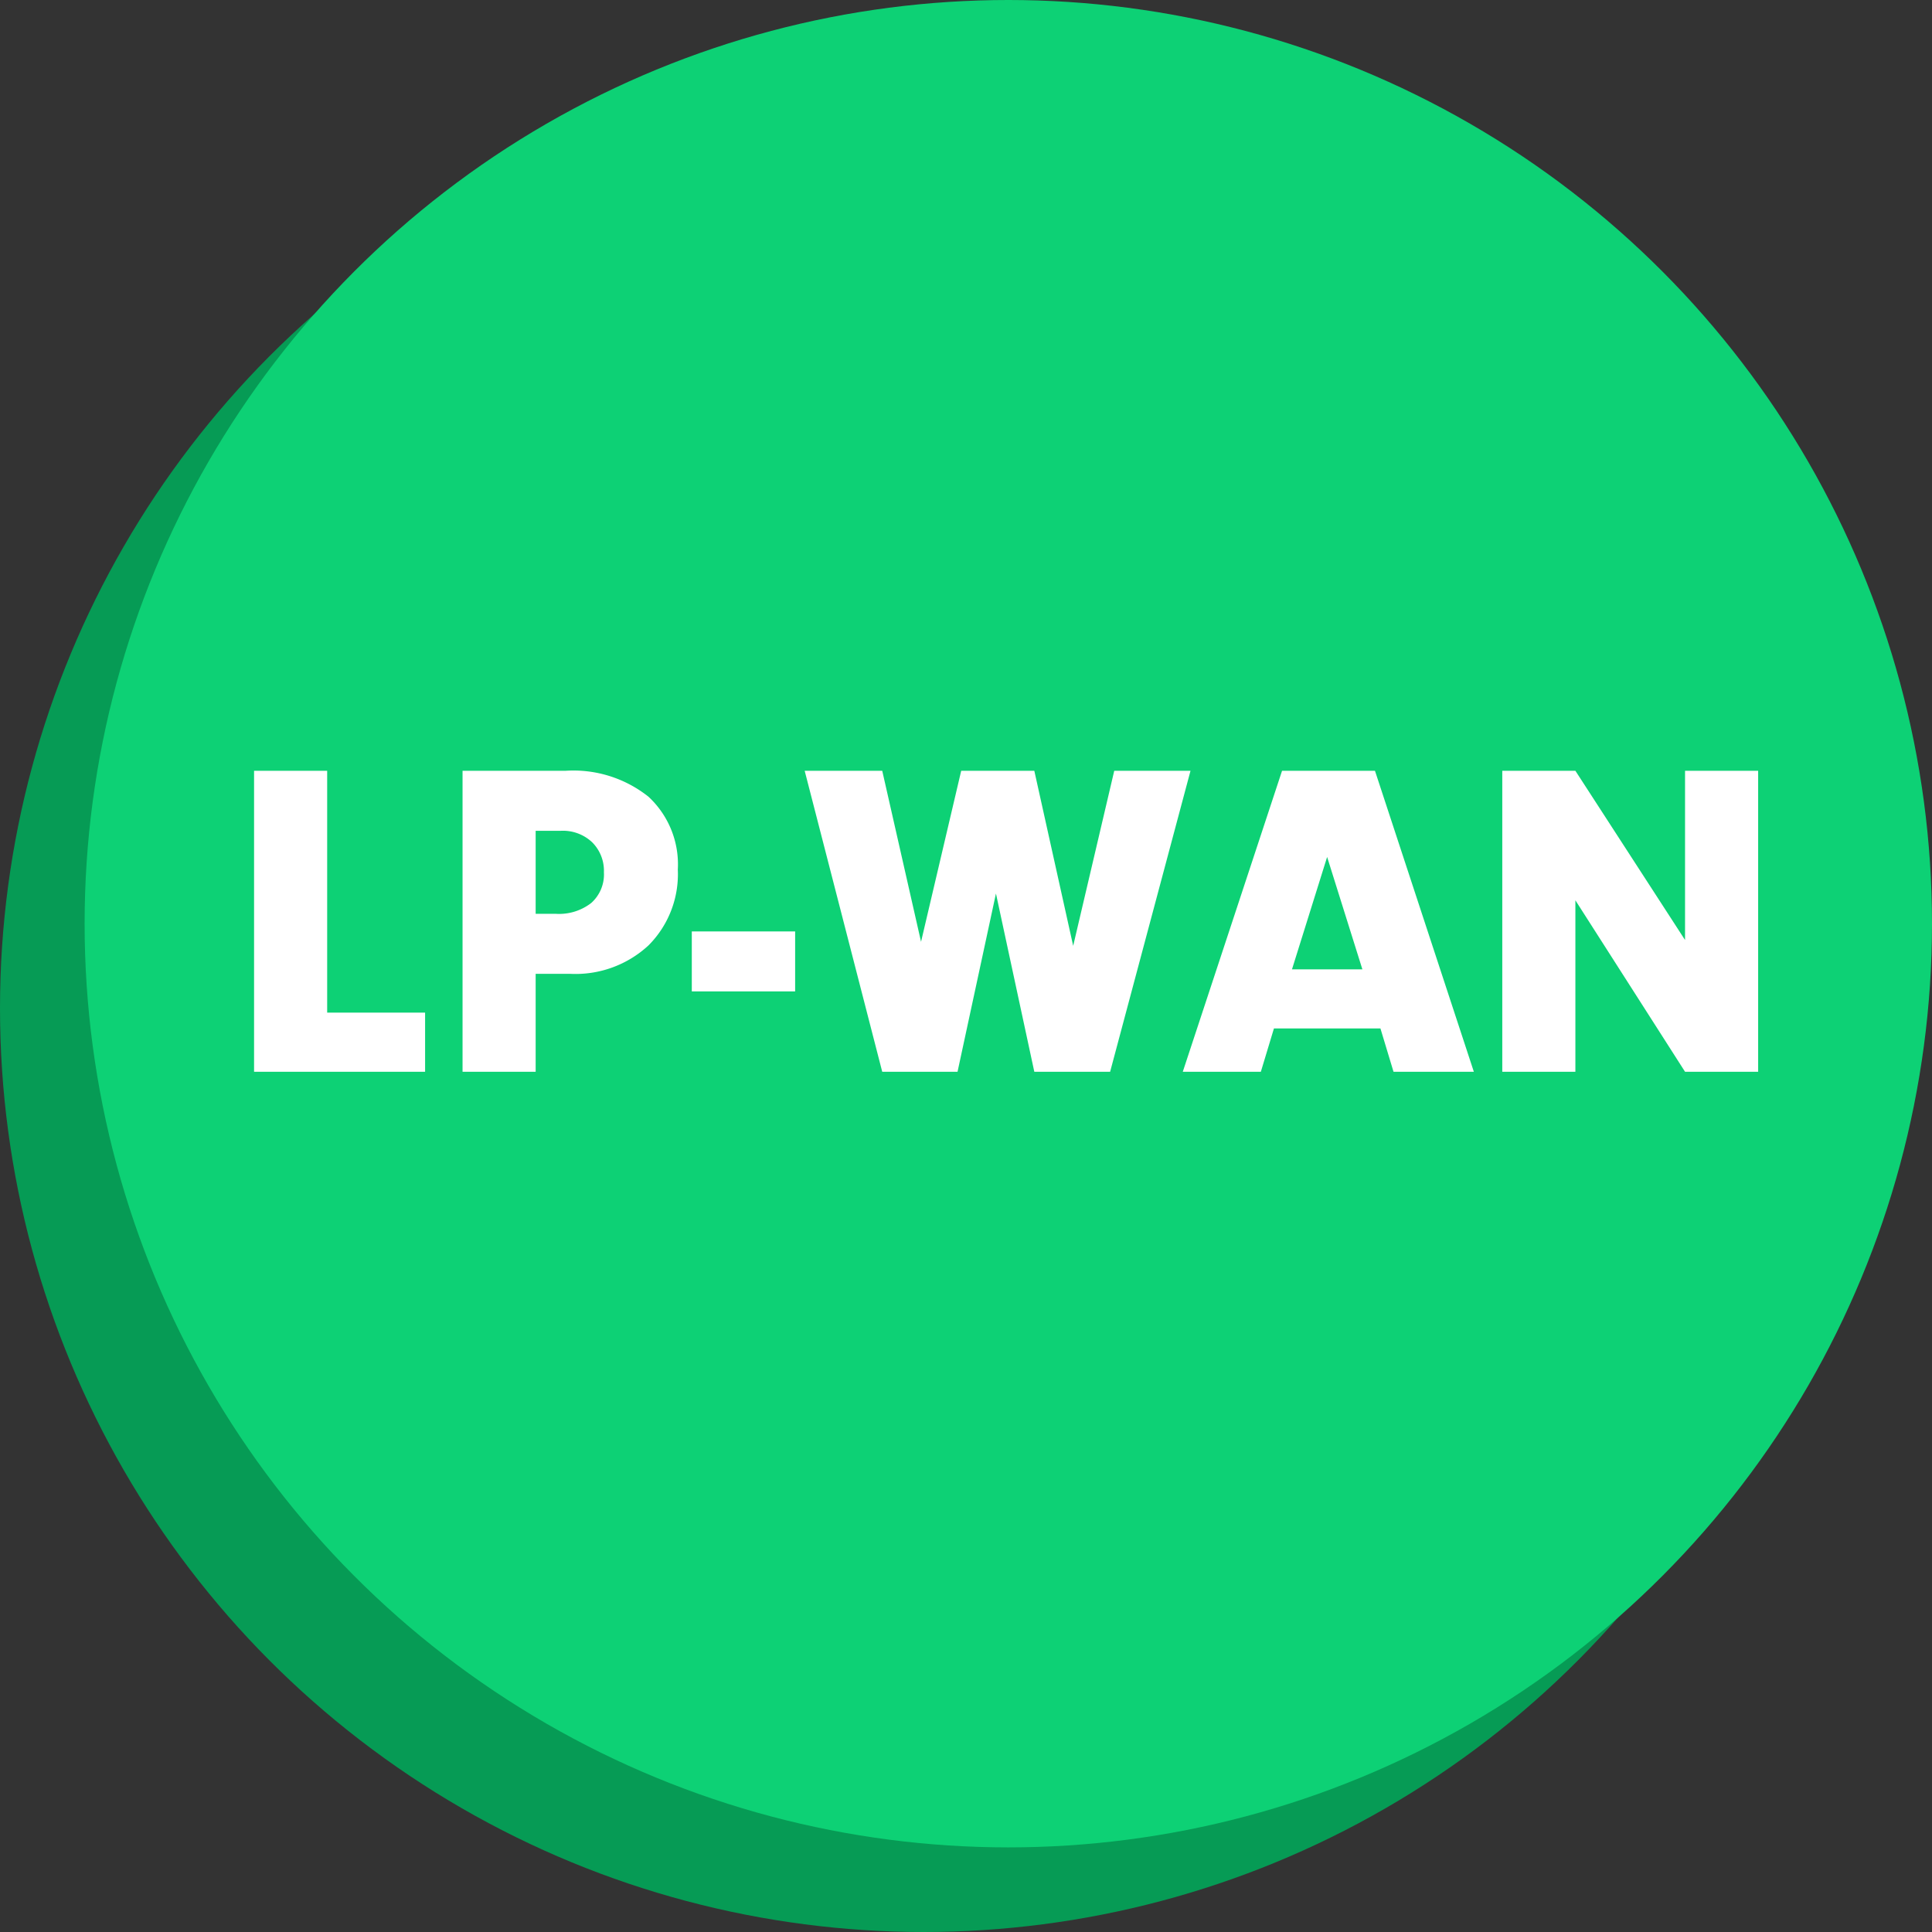
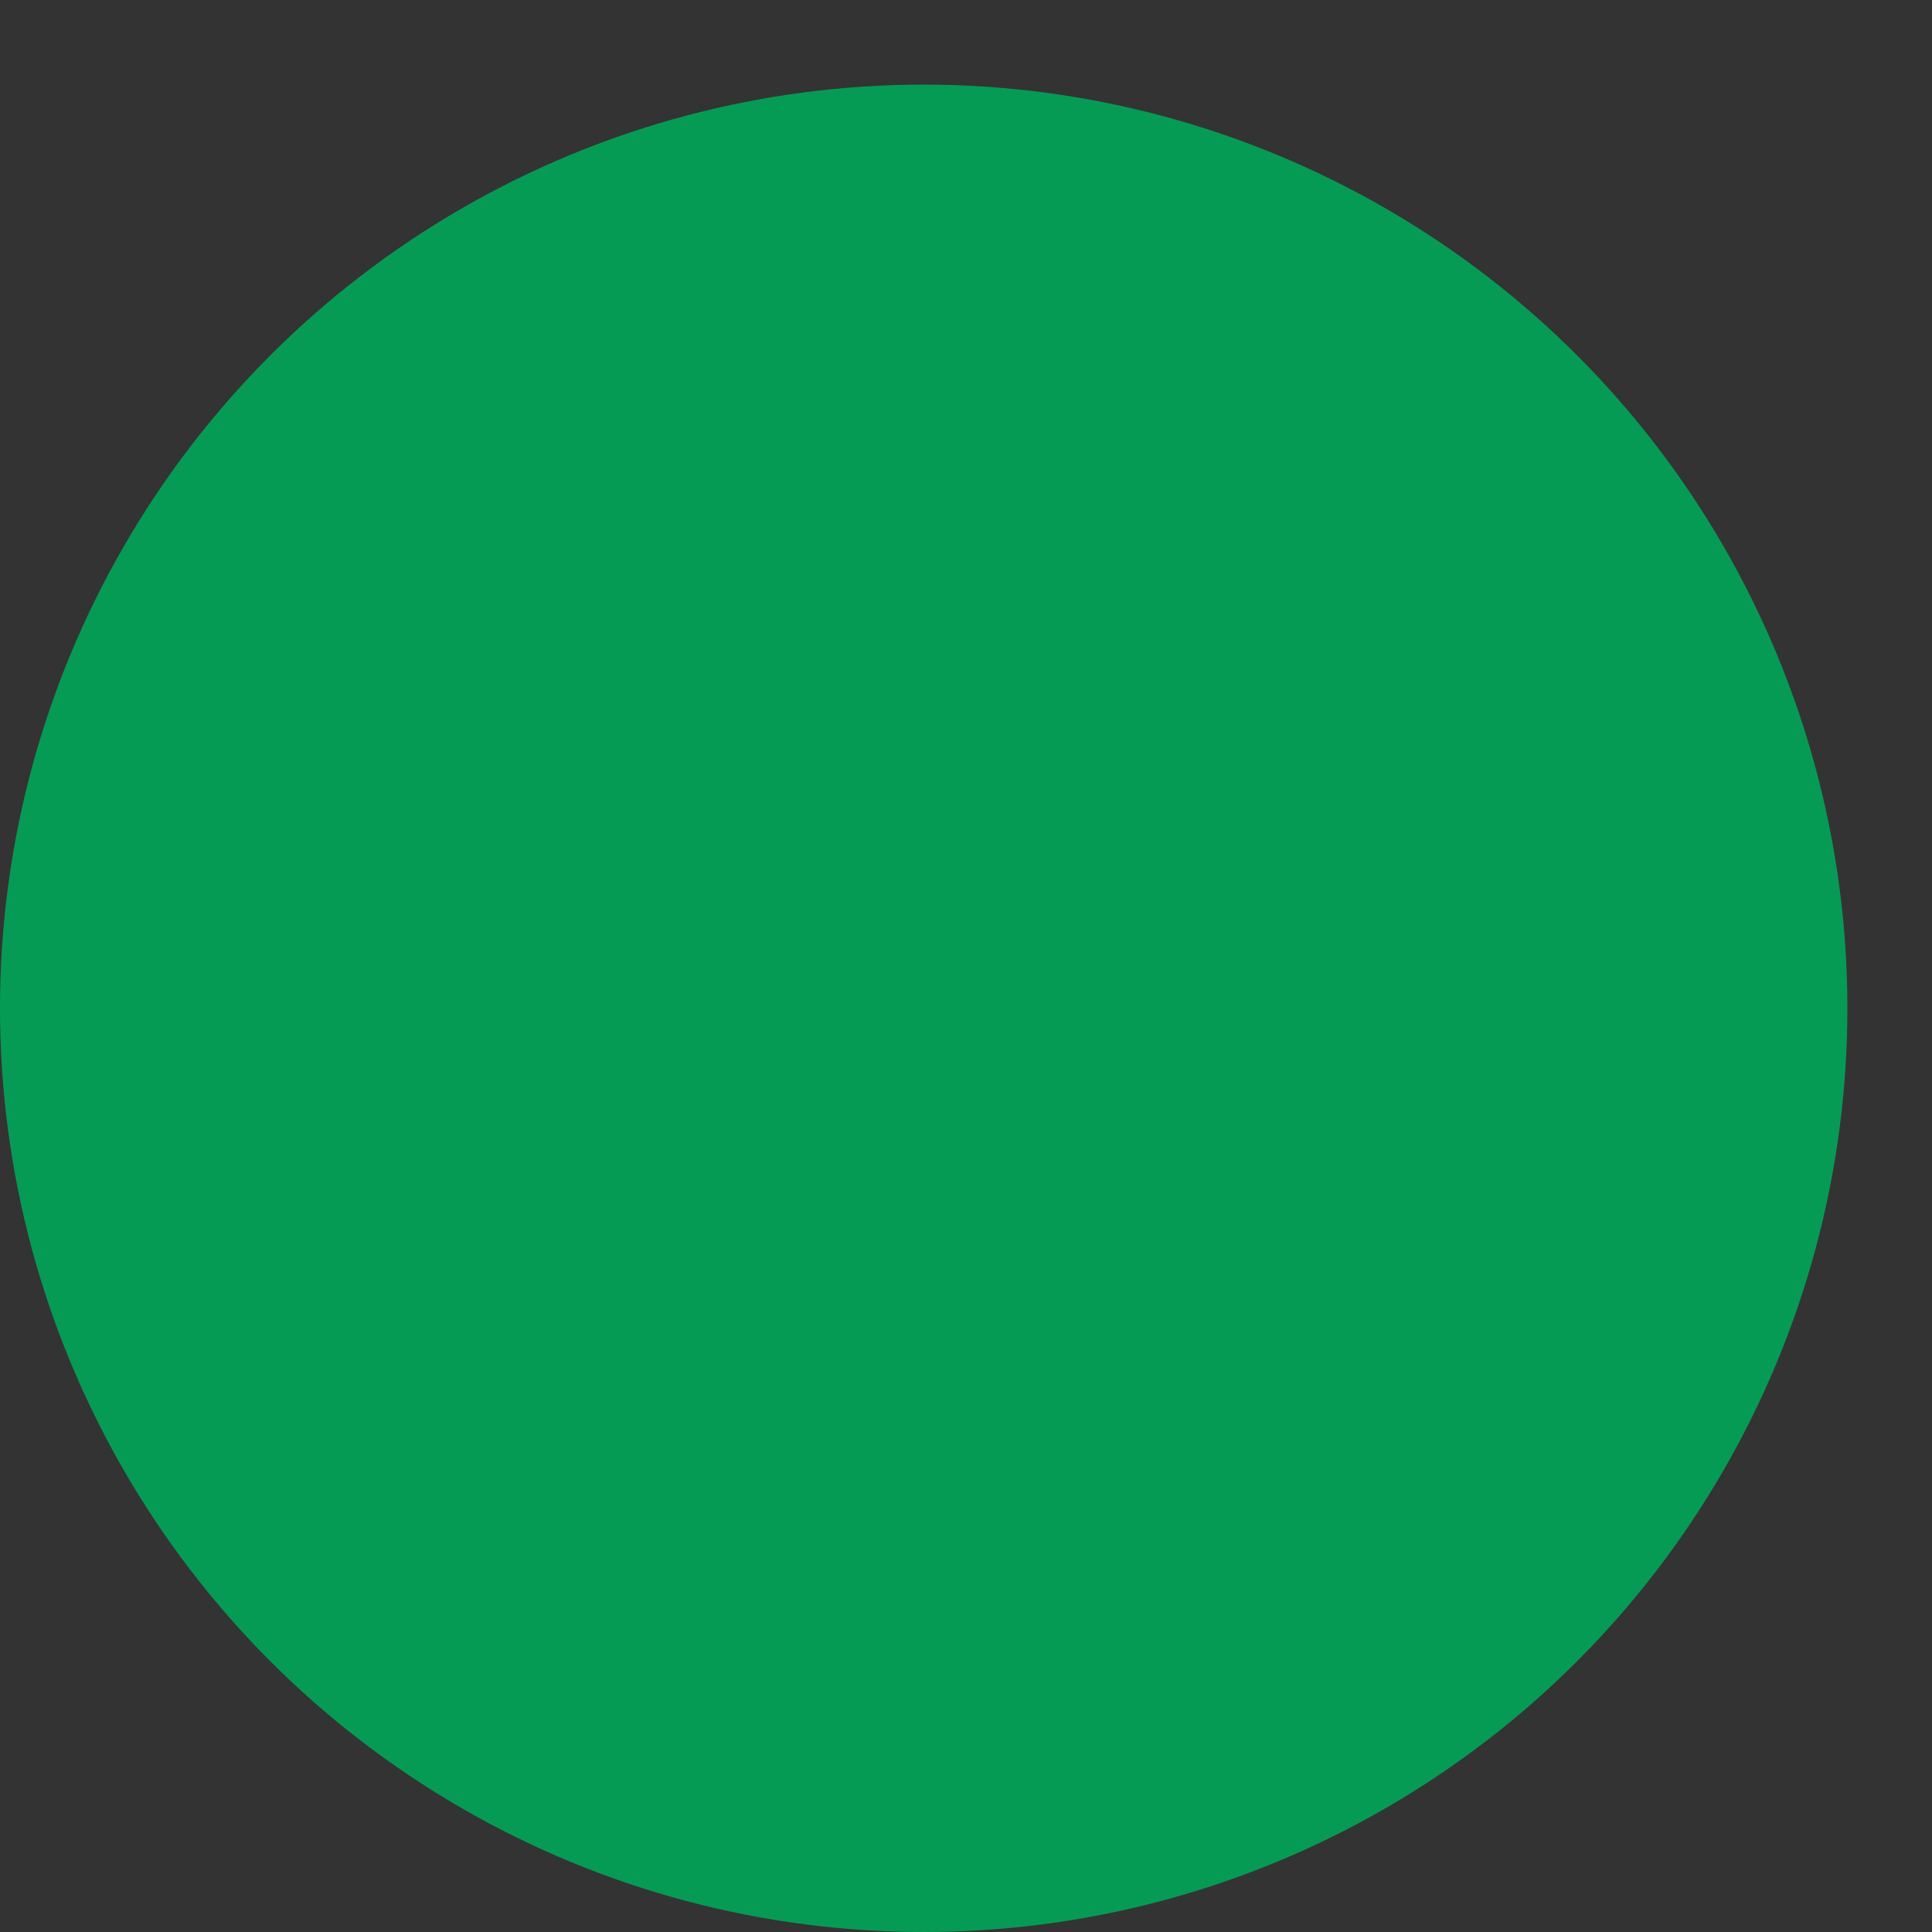
<svg xmlns="http://www.w3.org/2000/svg" width="137" height="137" viewBox="0 0 137 137">
  <rect x="0" y="0" width="137" height="137" fill="#333333" stroke="none" />
  <g id="LP-WAN" transform="translate(6484 -9978)">
    <g id="Group_12682" data-name="Group 12682" transform="translate(-200 863)">
      <circle id="Ellipse_216" data-name="Ellipse 216" cx="65.5" cy="65.5" r="65.5" transform="translate(-6284 9121)" fill="#069b55" />
    </g>
    <g id="Group_12677" data-name="Group 12677" transform="translate(-194 858)">
-       <circle id="Ellipse_216-2" data-name="Ellipse 216" cx="65.5" cy="65.5" r="65.5" transform="translate(-6284 9120)" fill="#0dd175" />
-     </g>
-     <path id="Path_35682" data-name="Path 35682" d="M7.2-21.344V-4.192h6.944V0H2.016V-21.344Zm17.248,14.4H21.984V0H16.8V-21.344h7.328a8.546,8.546,0,0,1,5.856,1.84,6.538,6.538,0,0,1,2.08,5.168,7.143,7.143,0,0,1-2.08,5.376A7.616,7.616,0,0,1,24.448-6.944ZM21.984-17.088V-11.2h1.44a3.716,3.716,0,0,0,2.5-.768,2.71,2.71,0,0,0,.9-2.176,2.848,2.848,0,0,0-.832-2.128,3.017,3.017,0,0,0-2.208-.816ZM33.056-9.952h7.328V-5.7H33.056ZM57.344-21.344,60.1-8.928l2.912-12.416h5.408L62.72,0H57.344l-2.72-12.64L51.9,0H46.56l-5.5-21.344h5.5L49.312-9.216,52.16-21.344ZM82.816,0l-.928-3.072H74.336L73.408,0H67.872l7.04-21.344H81.5L88.512,0Zm-7.2-7.264h4.992l-2.5-7.968ZM103.488,0,95.712-12.16V0H90.528V-21.344h5.184l7.776,12v-12h5.184V0Z" transform="translate(-6468 10054)" fill="#fff" />
+       </g>
  </g>
</svg>